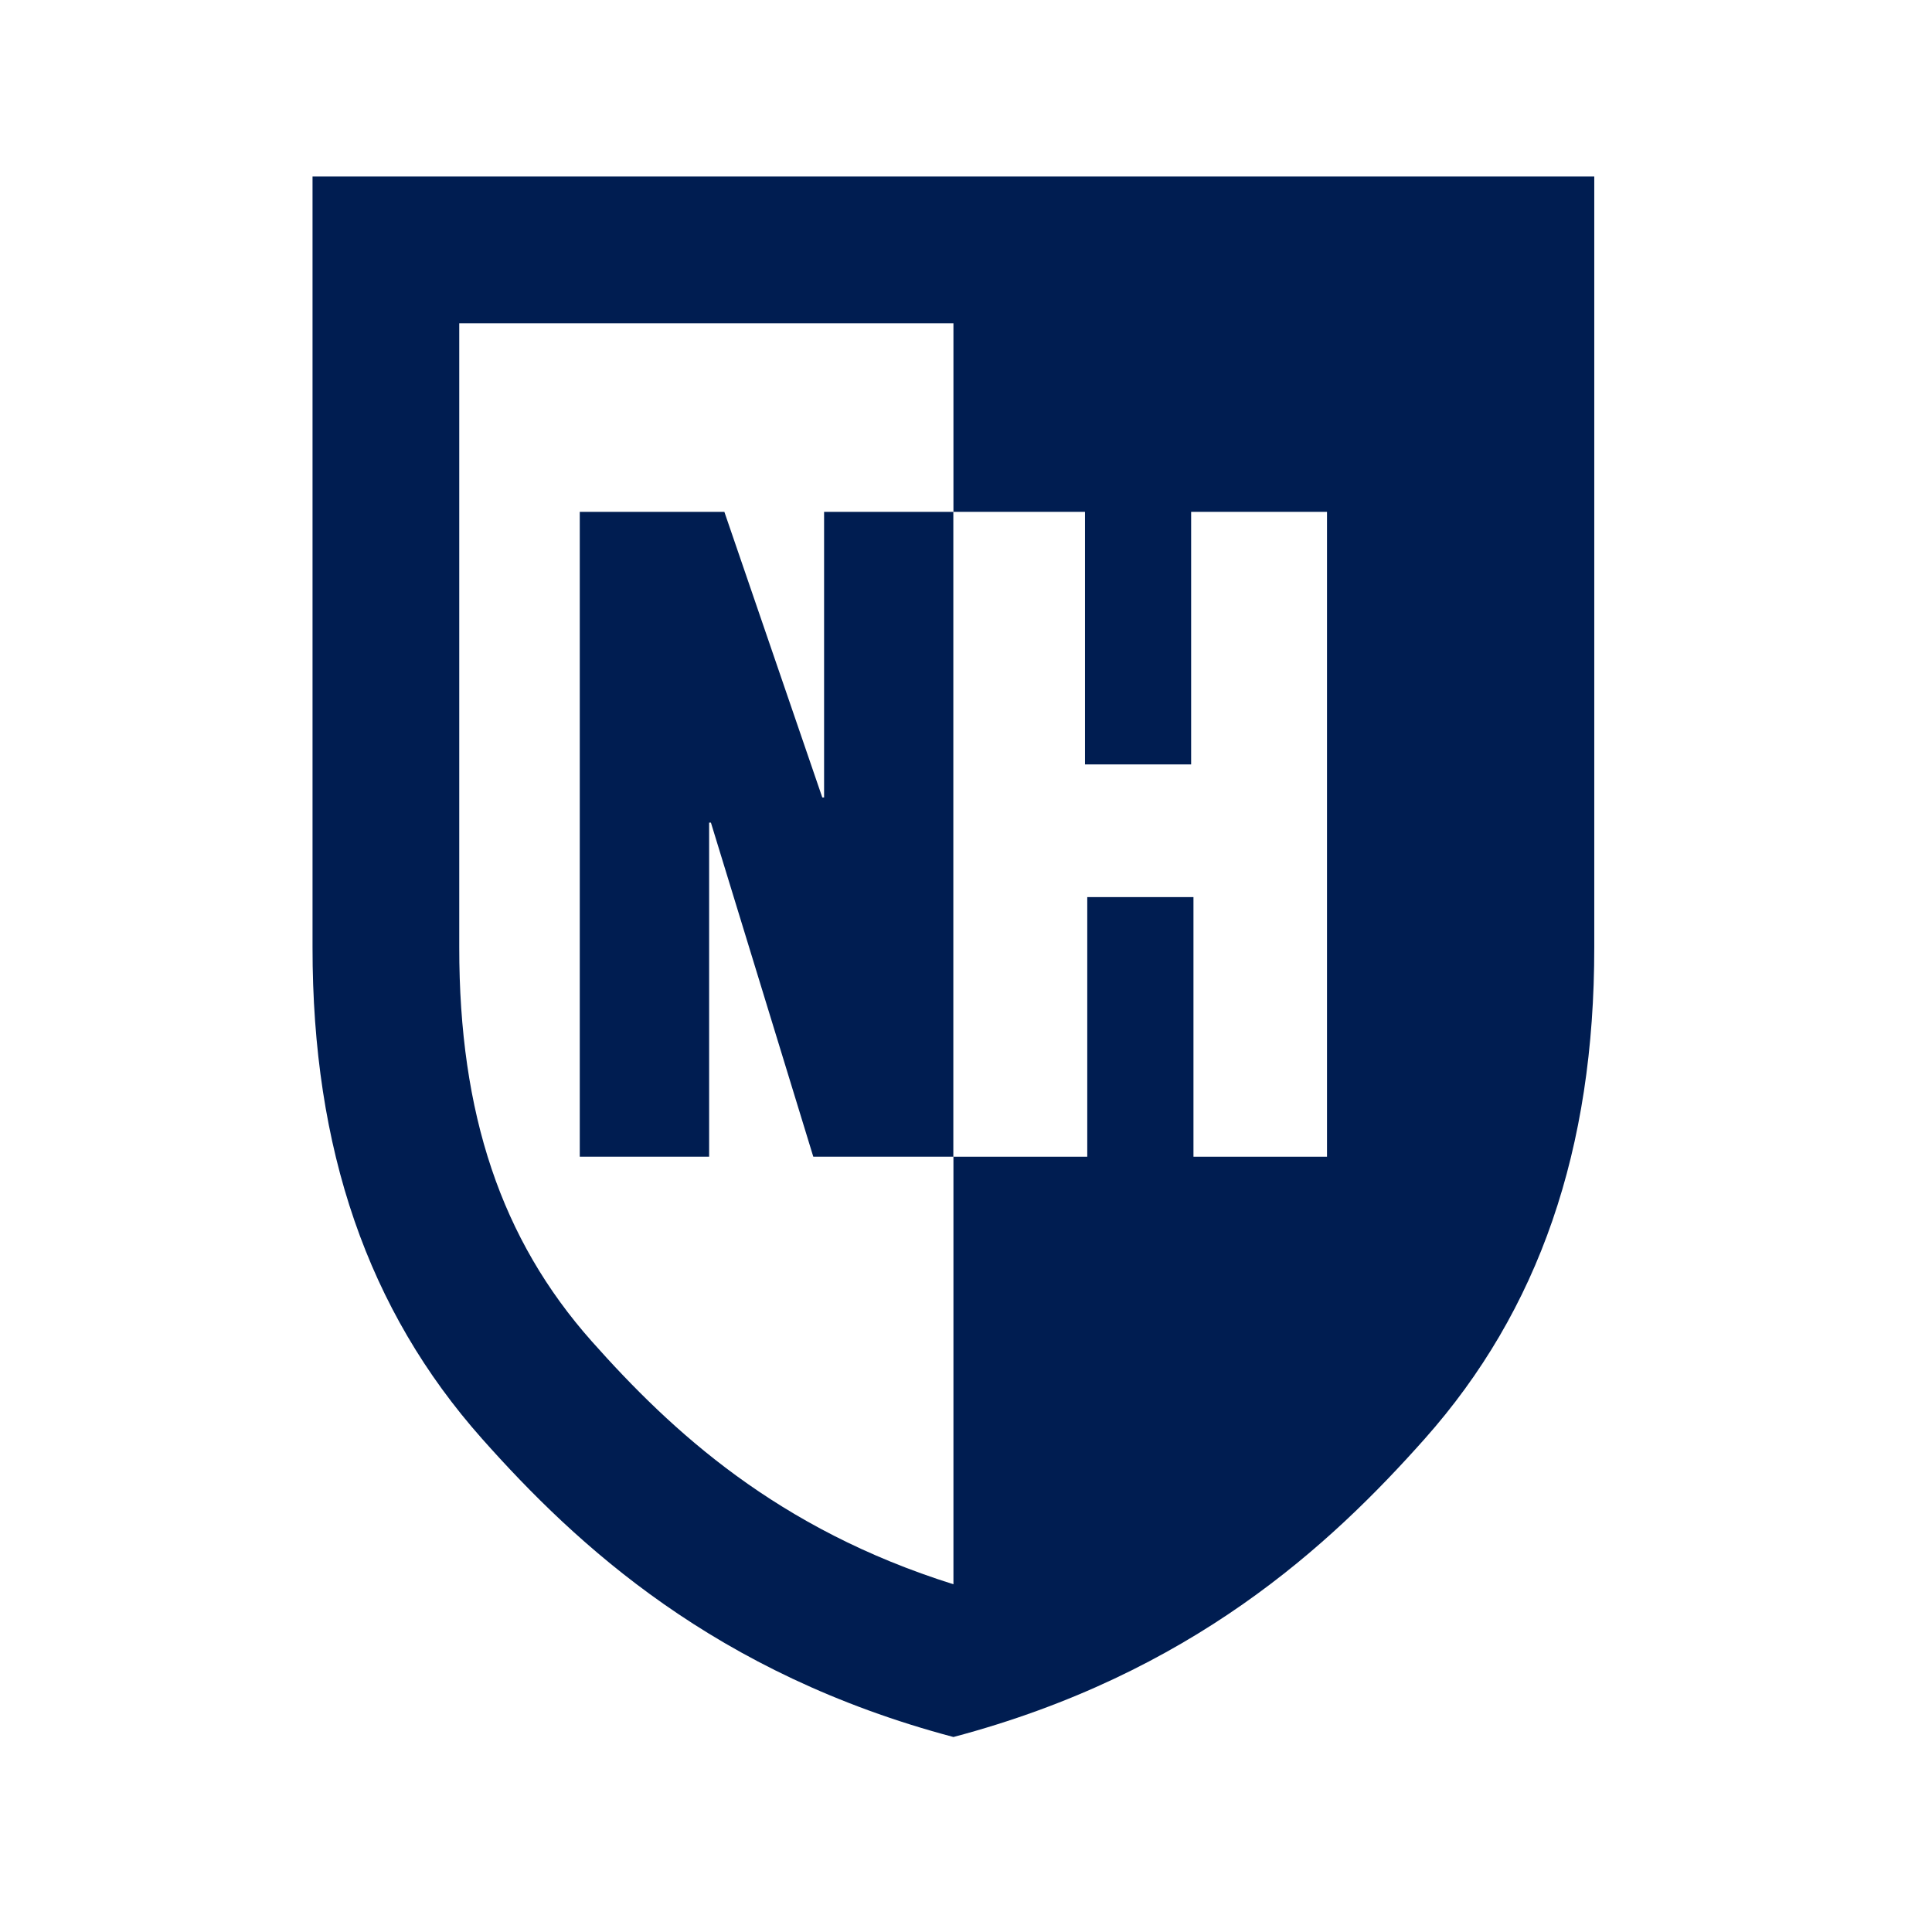
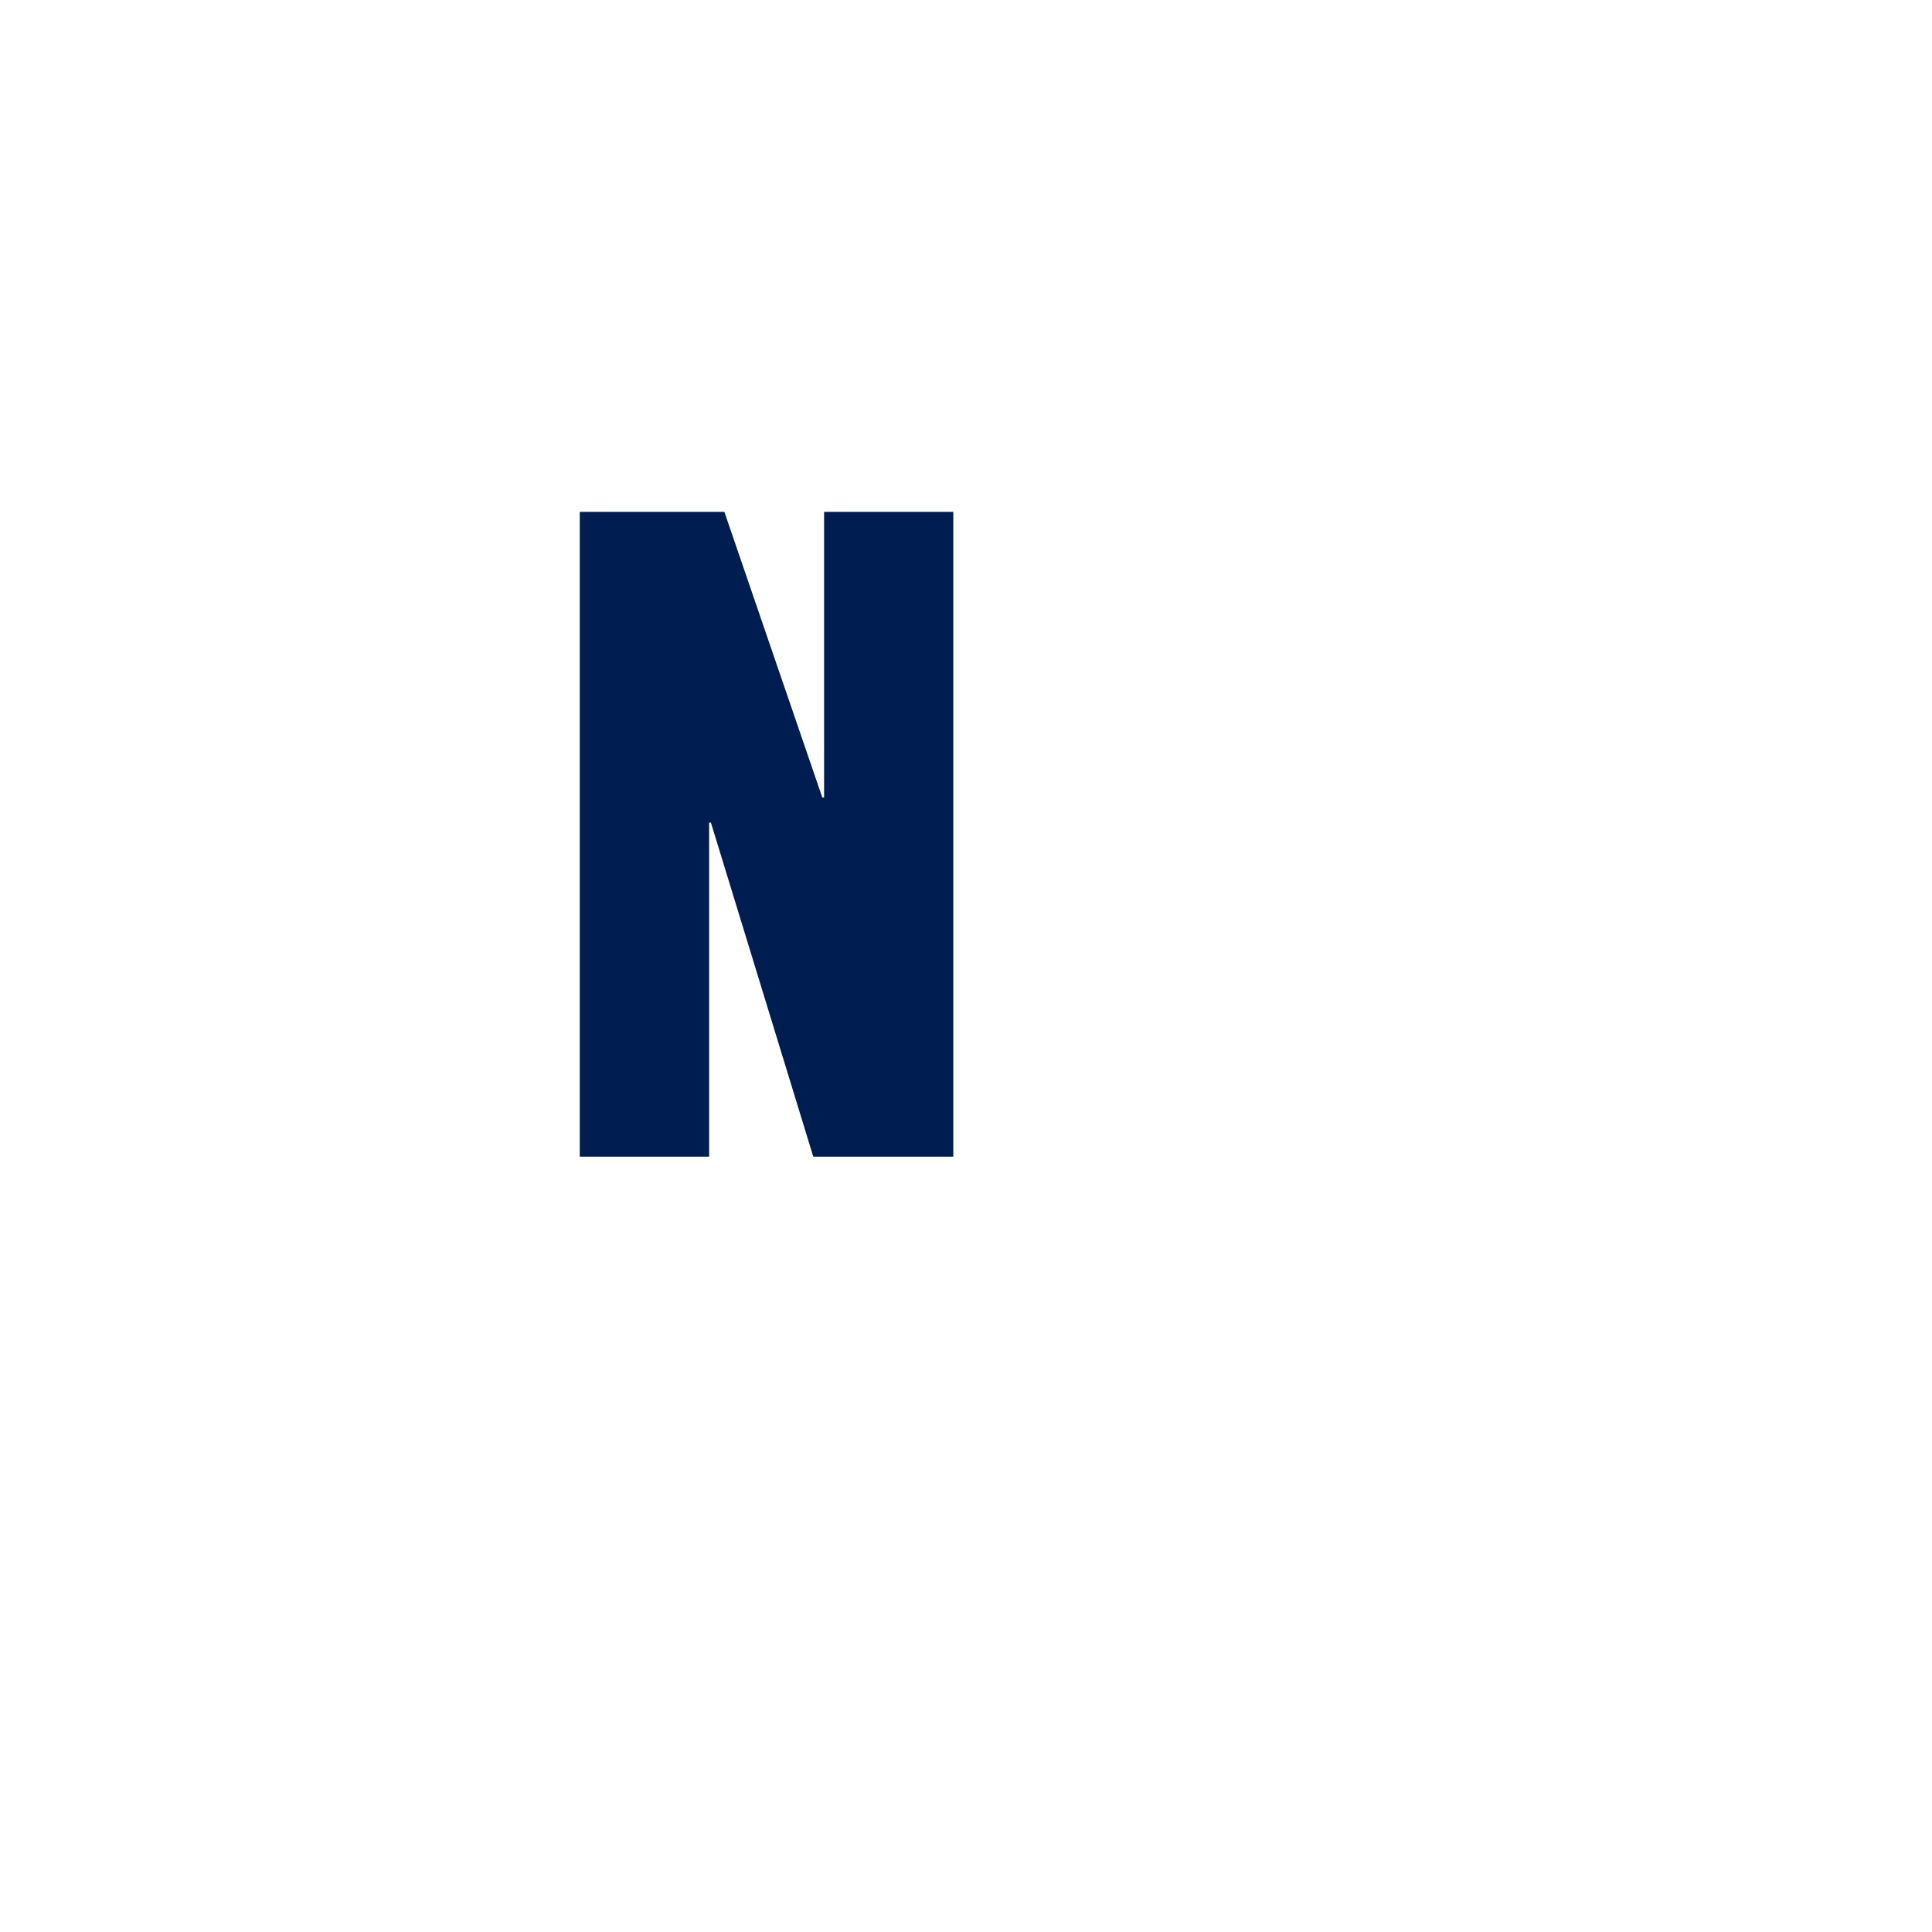
<svg xmlns="http://www.w3.org/2000/svg" width="68" height="68" viewBox="0 0 68 68" fill="none">
  <rect width="68" height="68" fill="white" />
-   <path d="M33.558 6.213H11V33.337C10.995 40.454 12.947 46.114 16.968 50.641C20.304 54.397 25.178 58.915 33.558 61.137C41.935 58.915 46.809 54.397 50.146 50.641C54.167 46.114 56.119 40.454 56.113 33.337V6.213H33.558Z" fill="#001D51" />
-   <path d="M20.828 47.21C17.643 43.623 16.16 39.216 16.164 33.339V11.378H33.558V55.761C27.357 53.815 23.654 50.391 20.828 47.21Z" fill="white" />
  <path d="M20.406 40.712V18.015H25.495L28.942 28.068H29.005V18.015H33.558V40.712H28.625L25.022 28.954H24.959V40.712H20.406Z" fill="#001D51" />
  <path d="M41.924 18.015V26.905H38.188V18.015H33.558V40.712H38.268V31.575H42.006V40.712H46.706V18.015H41.924Z" fill="white" />
</svg>